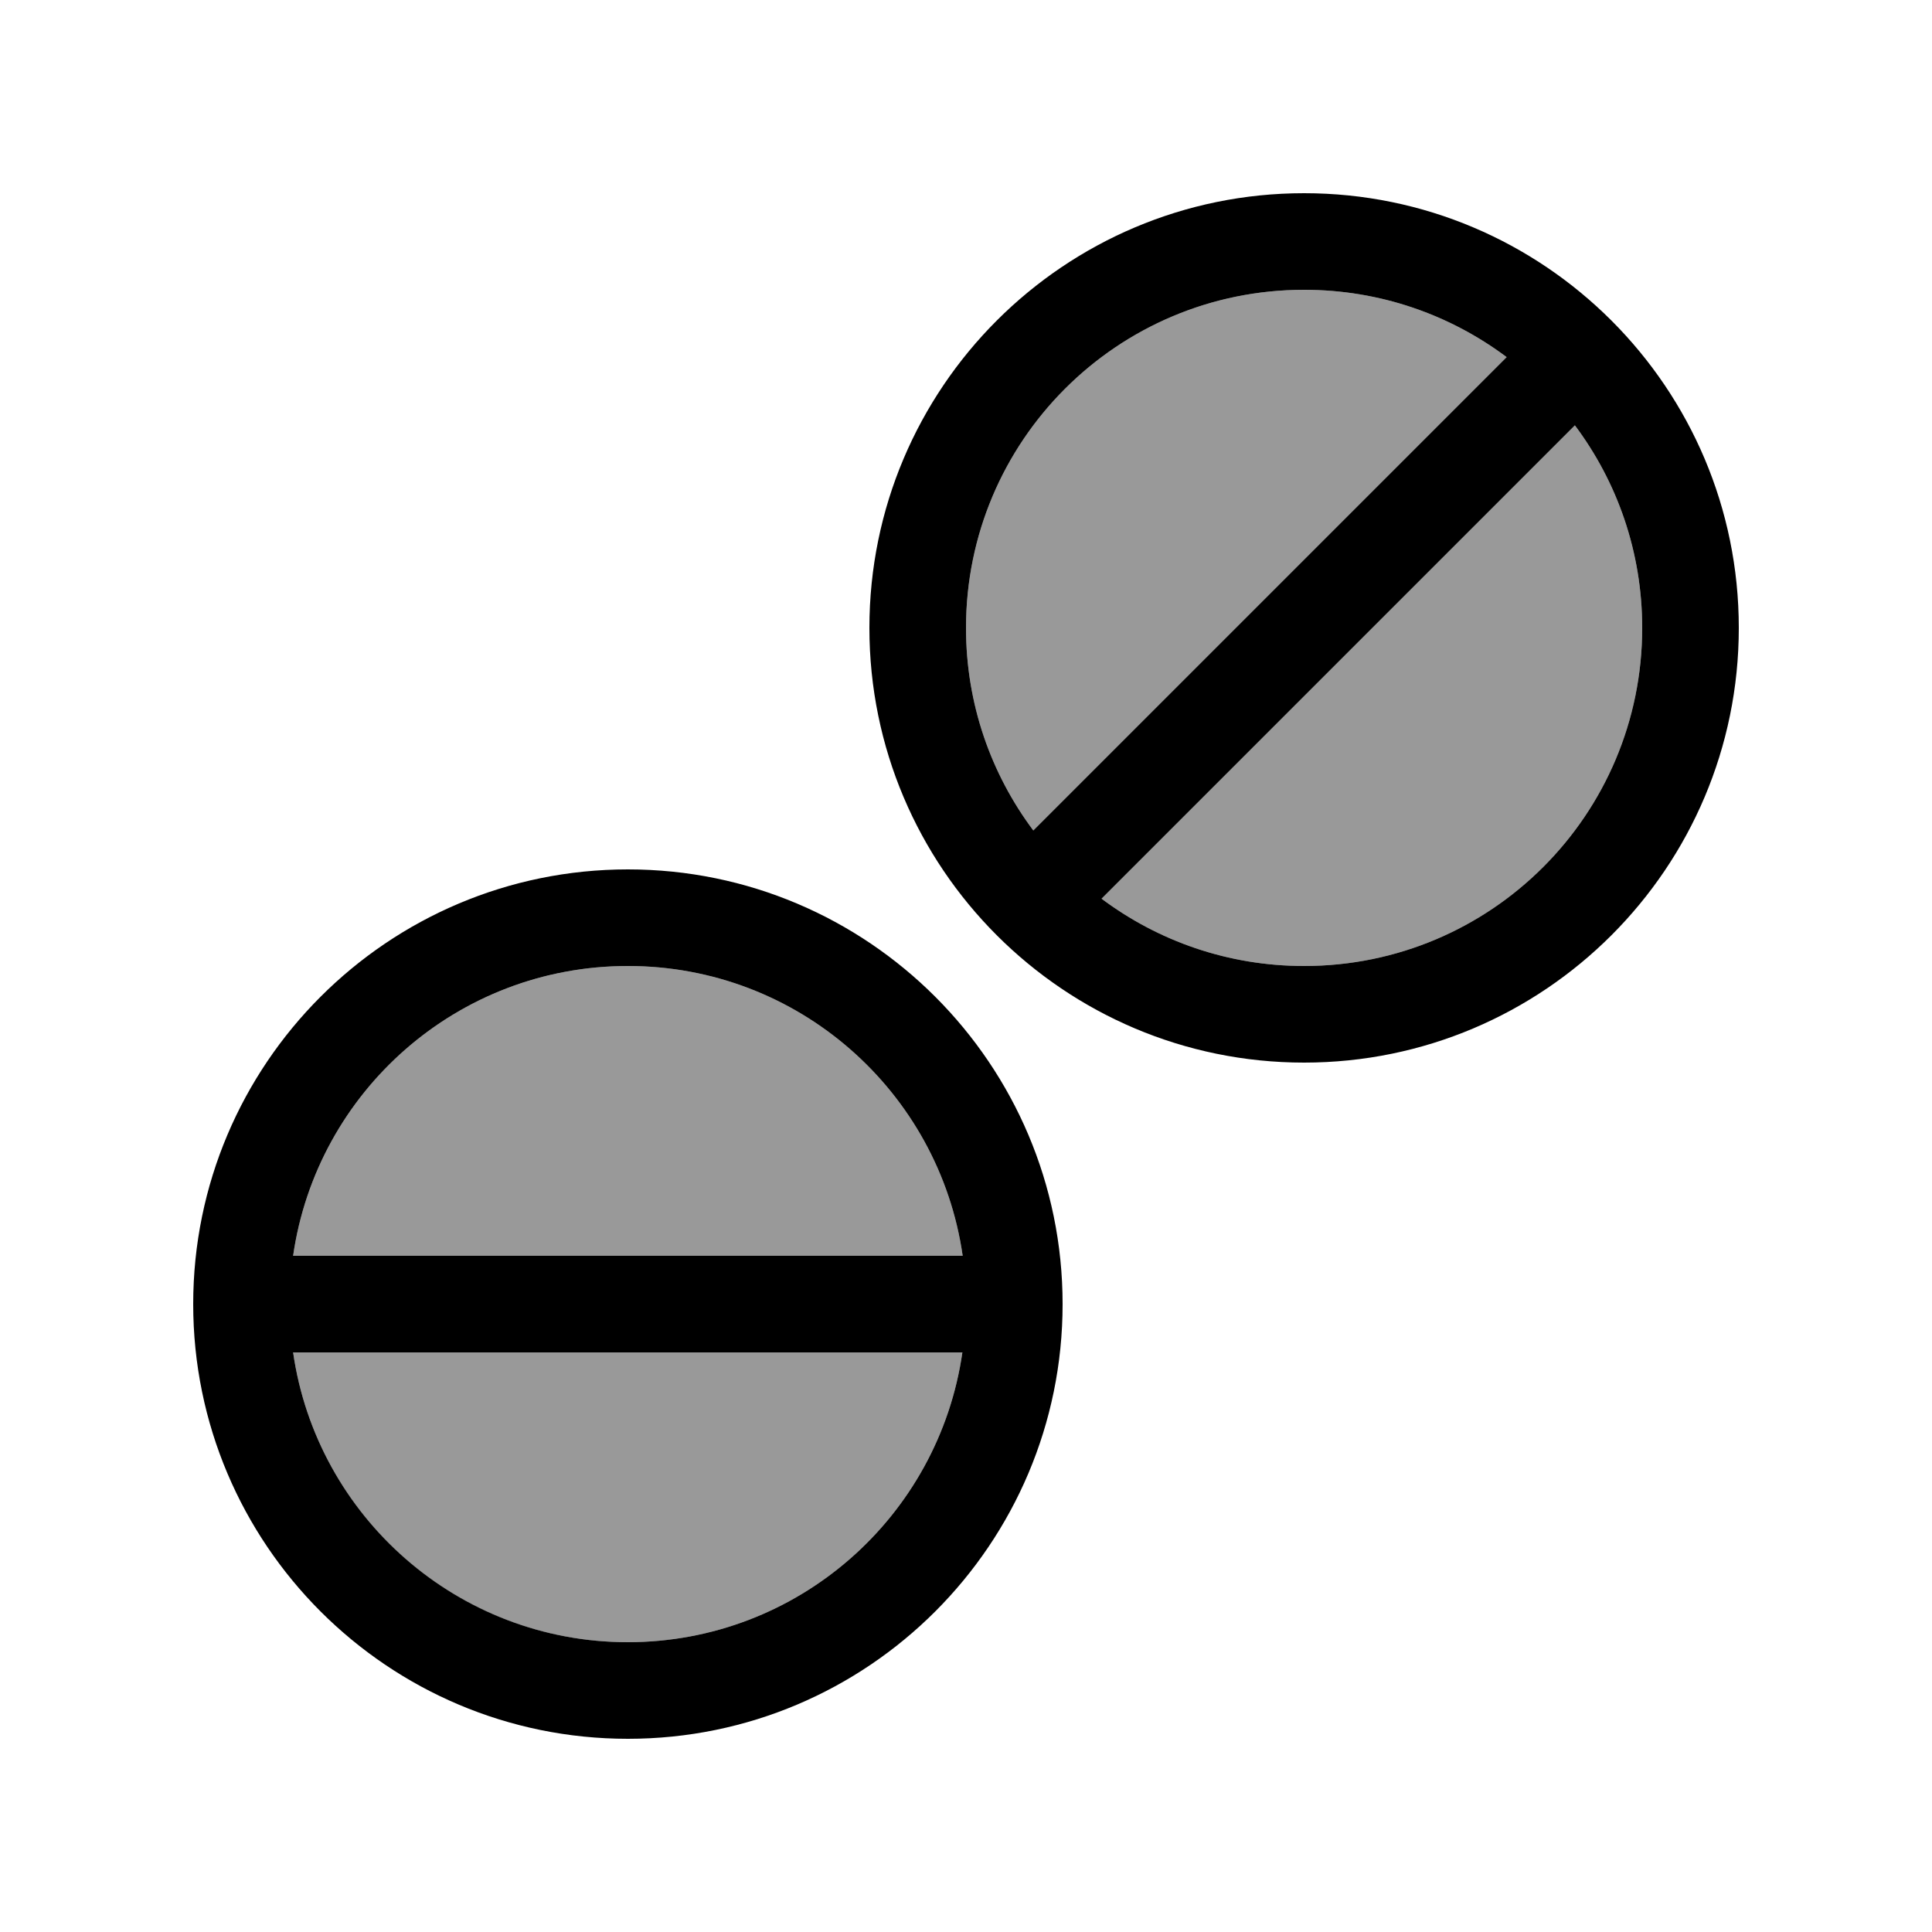
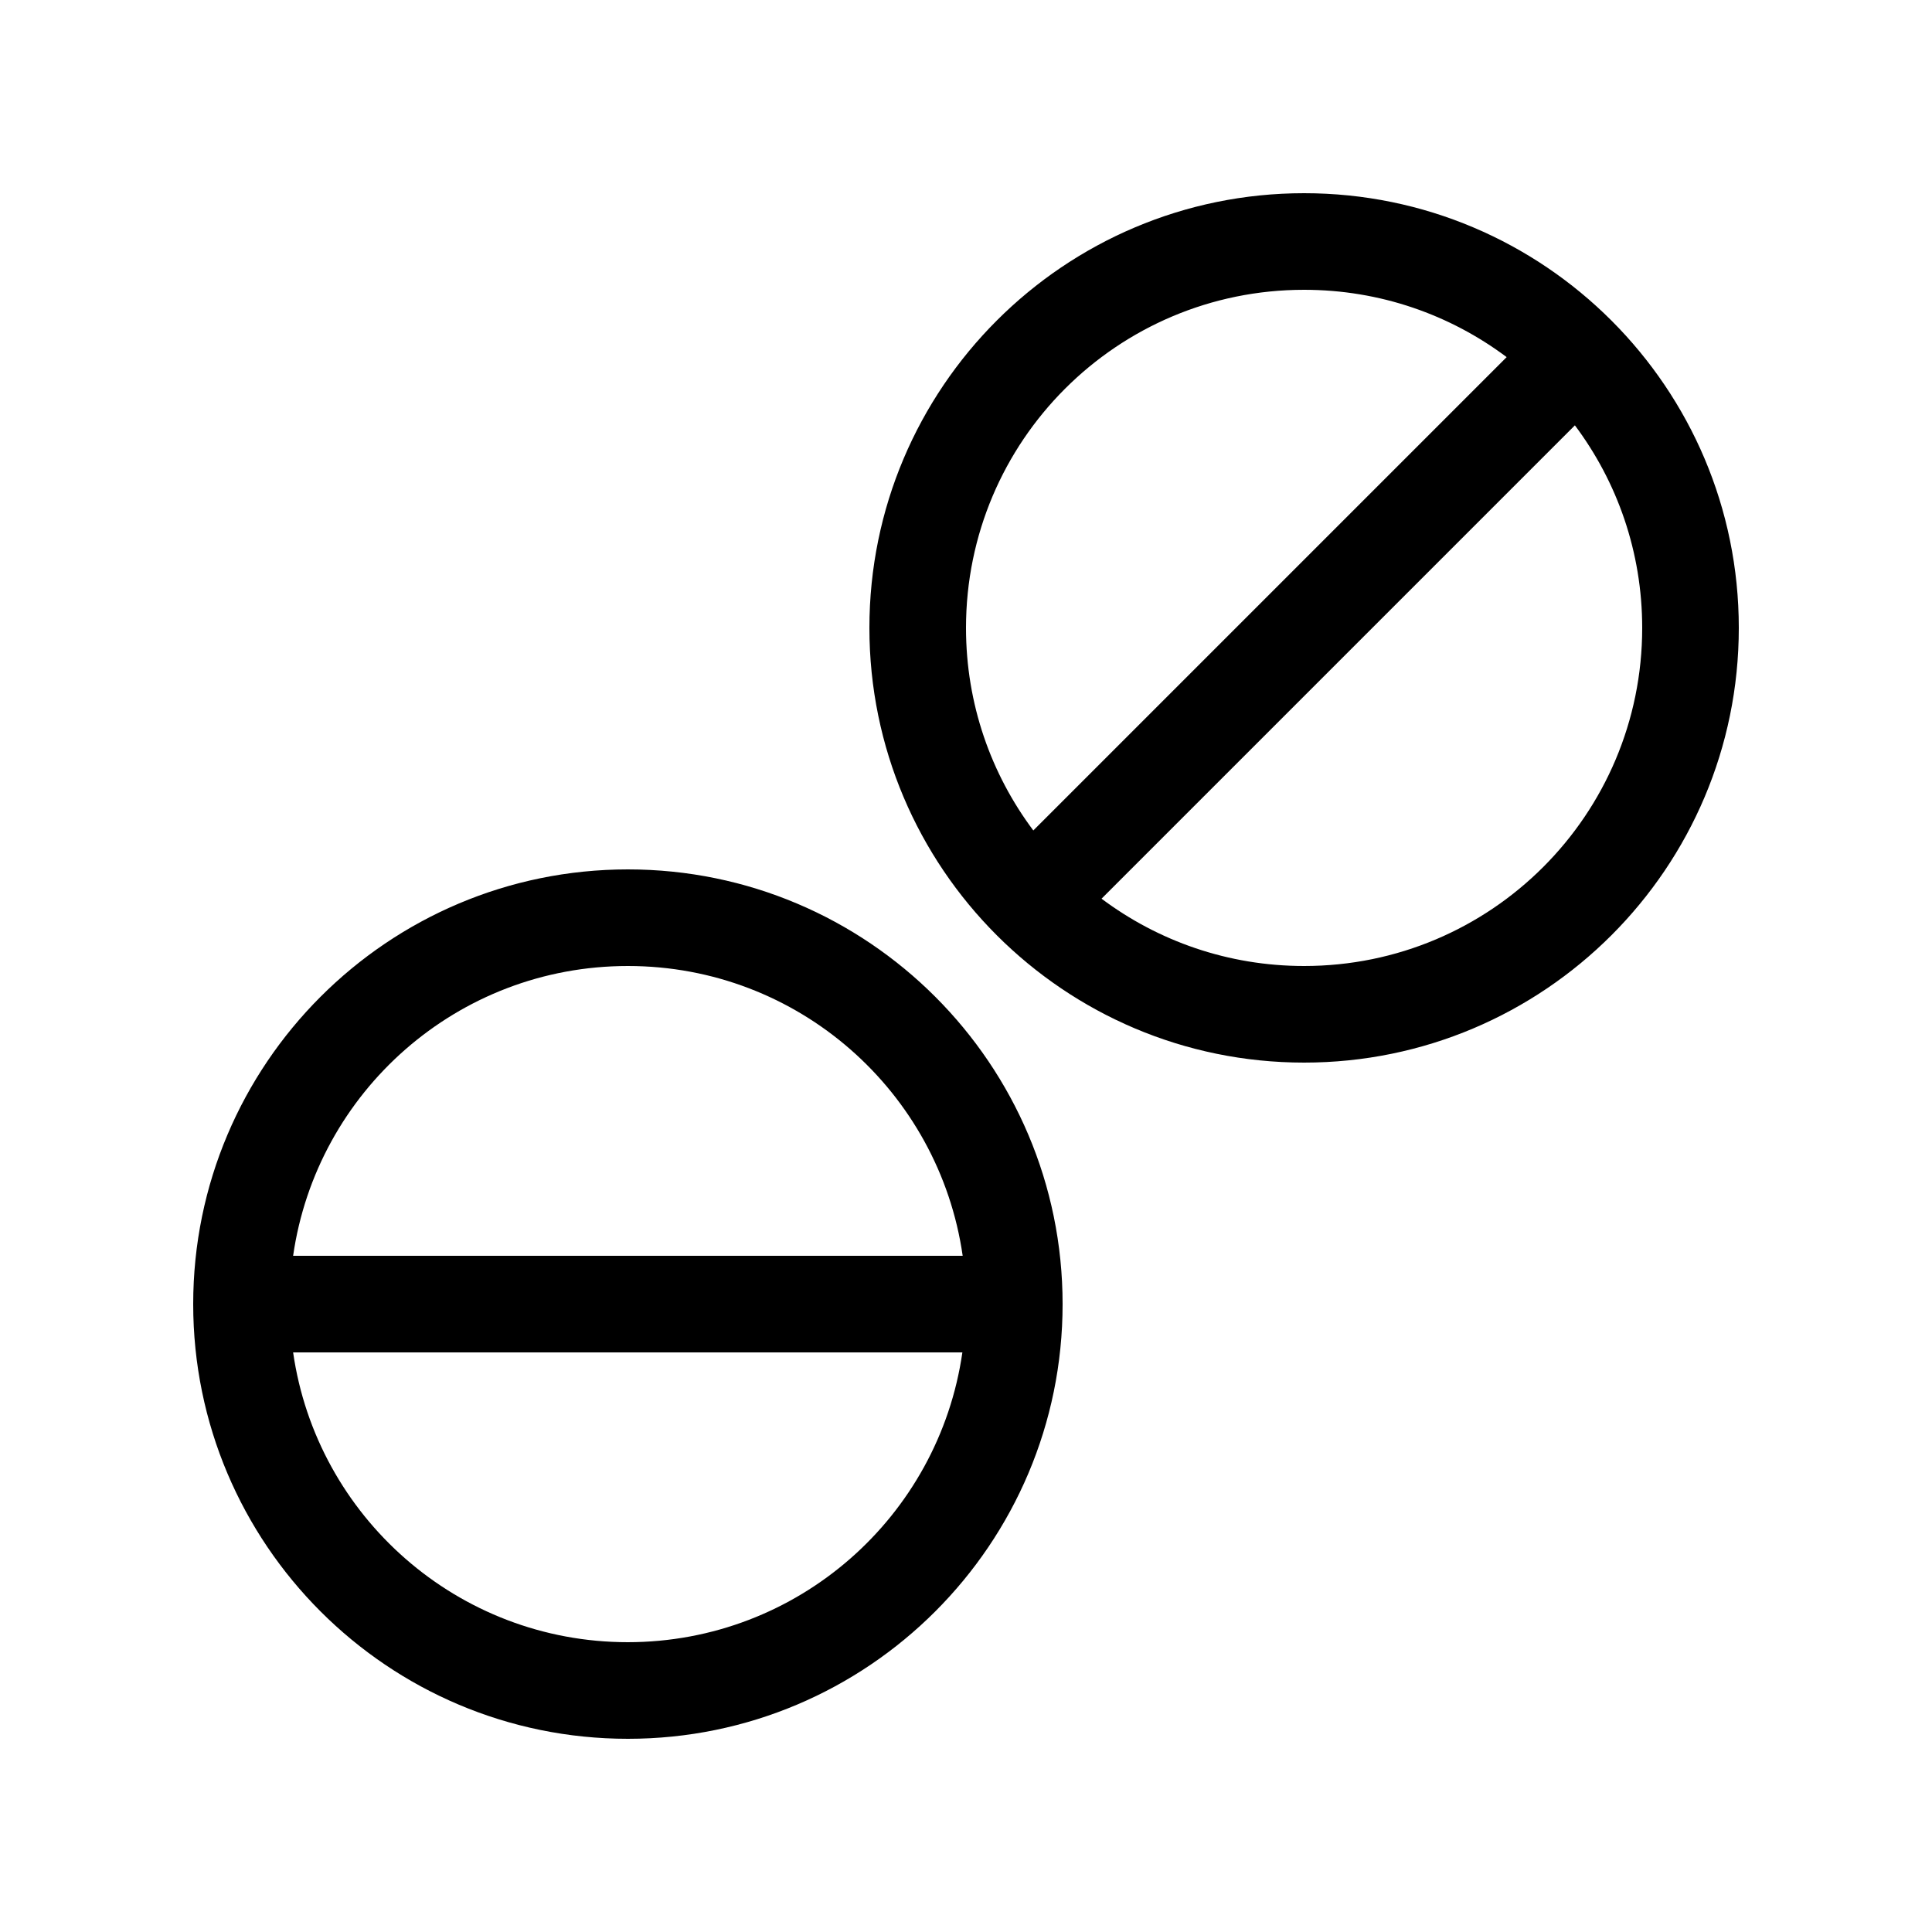
<svg xmlns="http://www.w3.org/2000/svg" viewBox="0 0 640 640">
-   <path opacity=".4" fill="currentColor" d="M97.1 416C104.9 361.7 151.5 320 208 320C264.5 320 311.1 361.7 318.9 416L97.1 416zM97.1 448L318.8 448C311 502.3 264.4 544 207.9 544C151.4 544 104.9 502.3 97.1 448zM320 208C320 146.1 370.1 96 432 96C457.2 96 480.4 104.3 499.1 118.3L342.3 275.1C328.3 256.4 320 233.2 320 208zM364.9 297.7L521.7 140.9C535.7 159.6 544 182.8 544 208C544 269.9 493.9 320 432 320C406.8 320 383.6 311.7 364.9 297.7z" />
  <path fill="currentColor" d="M432 320C406.8 320 383.6 311.7 364.9 297.7L521.7 140.9C535.7 159.6 544 182.8 544 208C544 269.9 493.9 320 432 320zM320 208C320 146.1 370.1 96 432 96C457.2 96 480.4 104.3 499.1 118.3L342.3 275.1C328.3 256.4 320 233.2 320 208zM432 352C511.5 352 576 287.5 576 208C576 128.5 511.5 64 432 64C352.5 64 288 128.5 288 208C288 287.5 352.5 352 432 352zM208 544C151.6 544 104.9 502.3 97.1 448L318.8 448C311 502.3 264.4 544 207.9 544zM97.1 416C104.9 361.7 151.5 320 208 320C264.5 320 311.1 361.7 318.9 416L97.1 416zM208 576C287.5 576 352 511.5 352 432C352 352.5 287.5 288 208 288C128.5 288 64 352.5 64 432C64 511.5 128.5 576 208 576z" />
</svg>